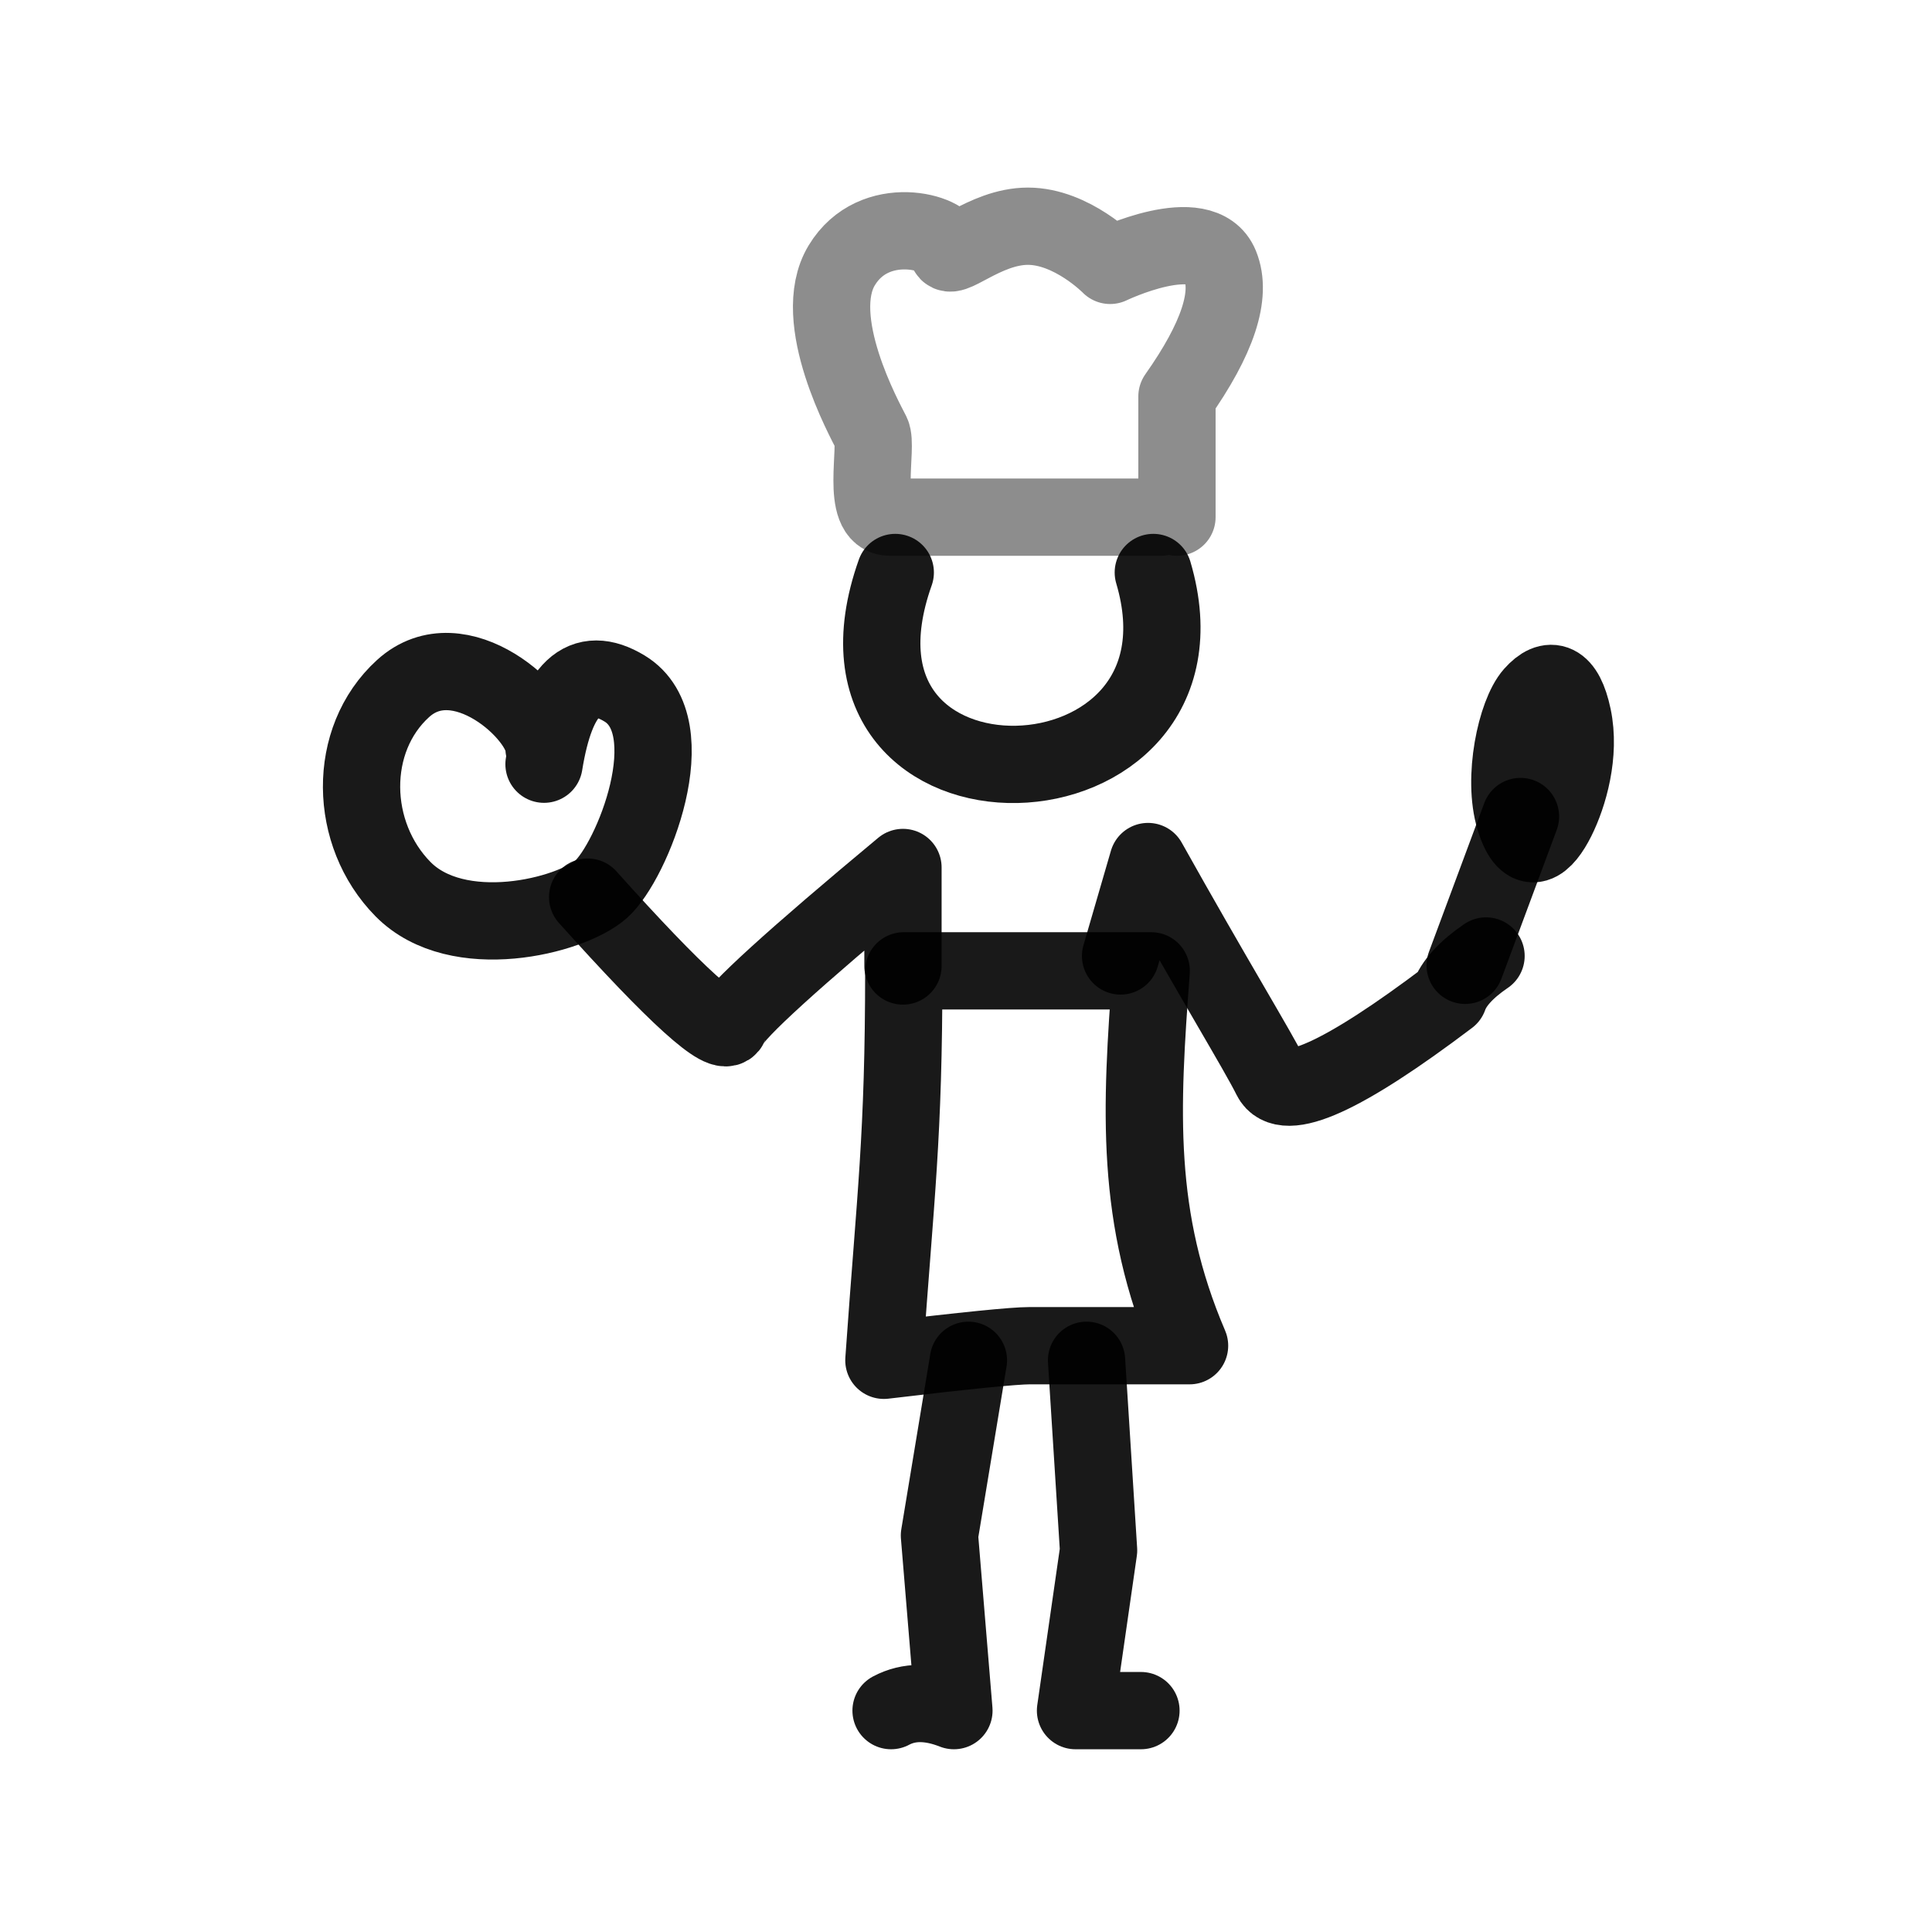
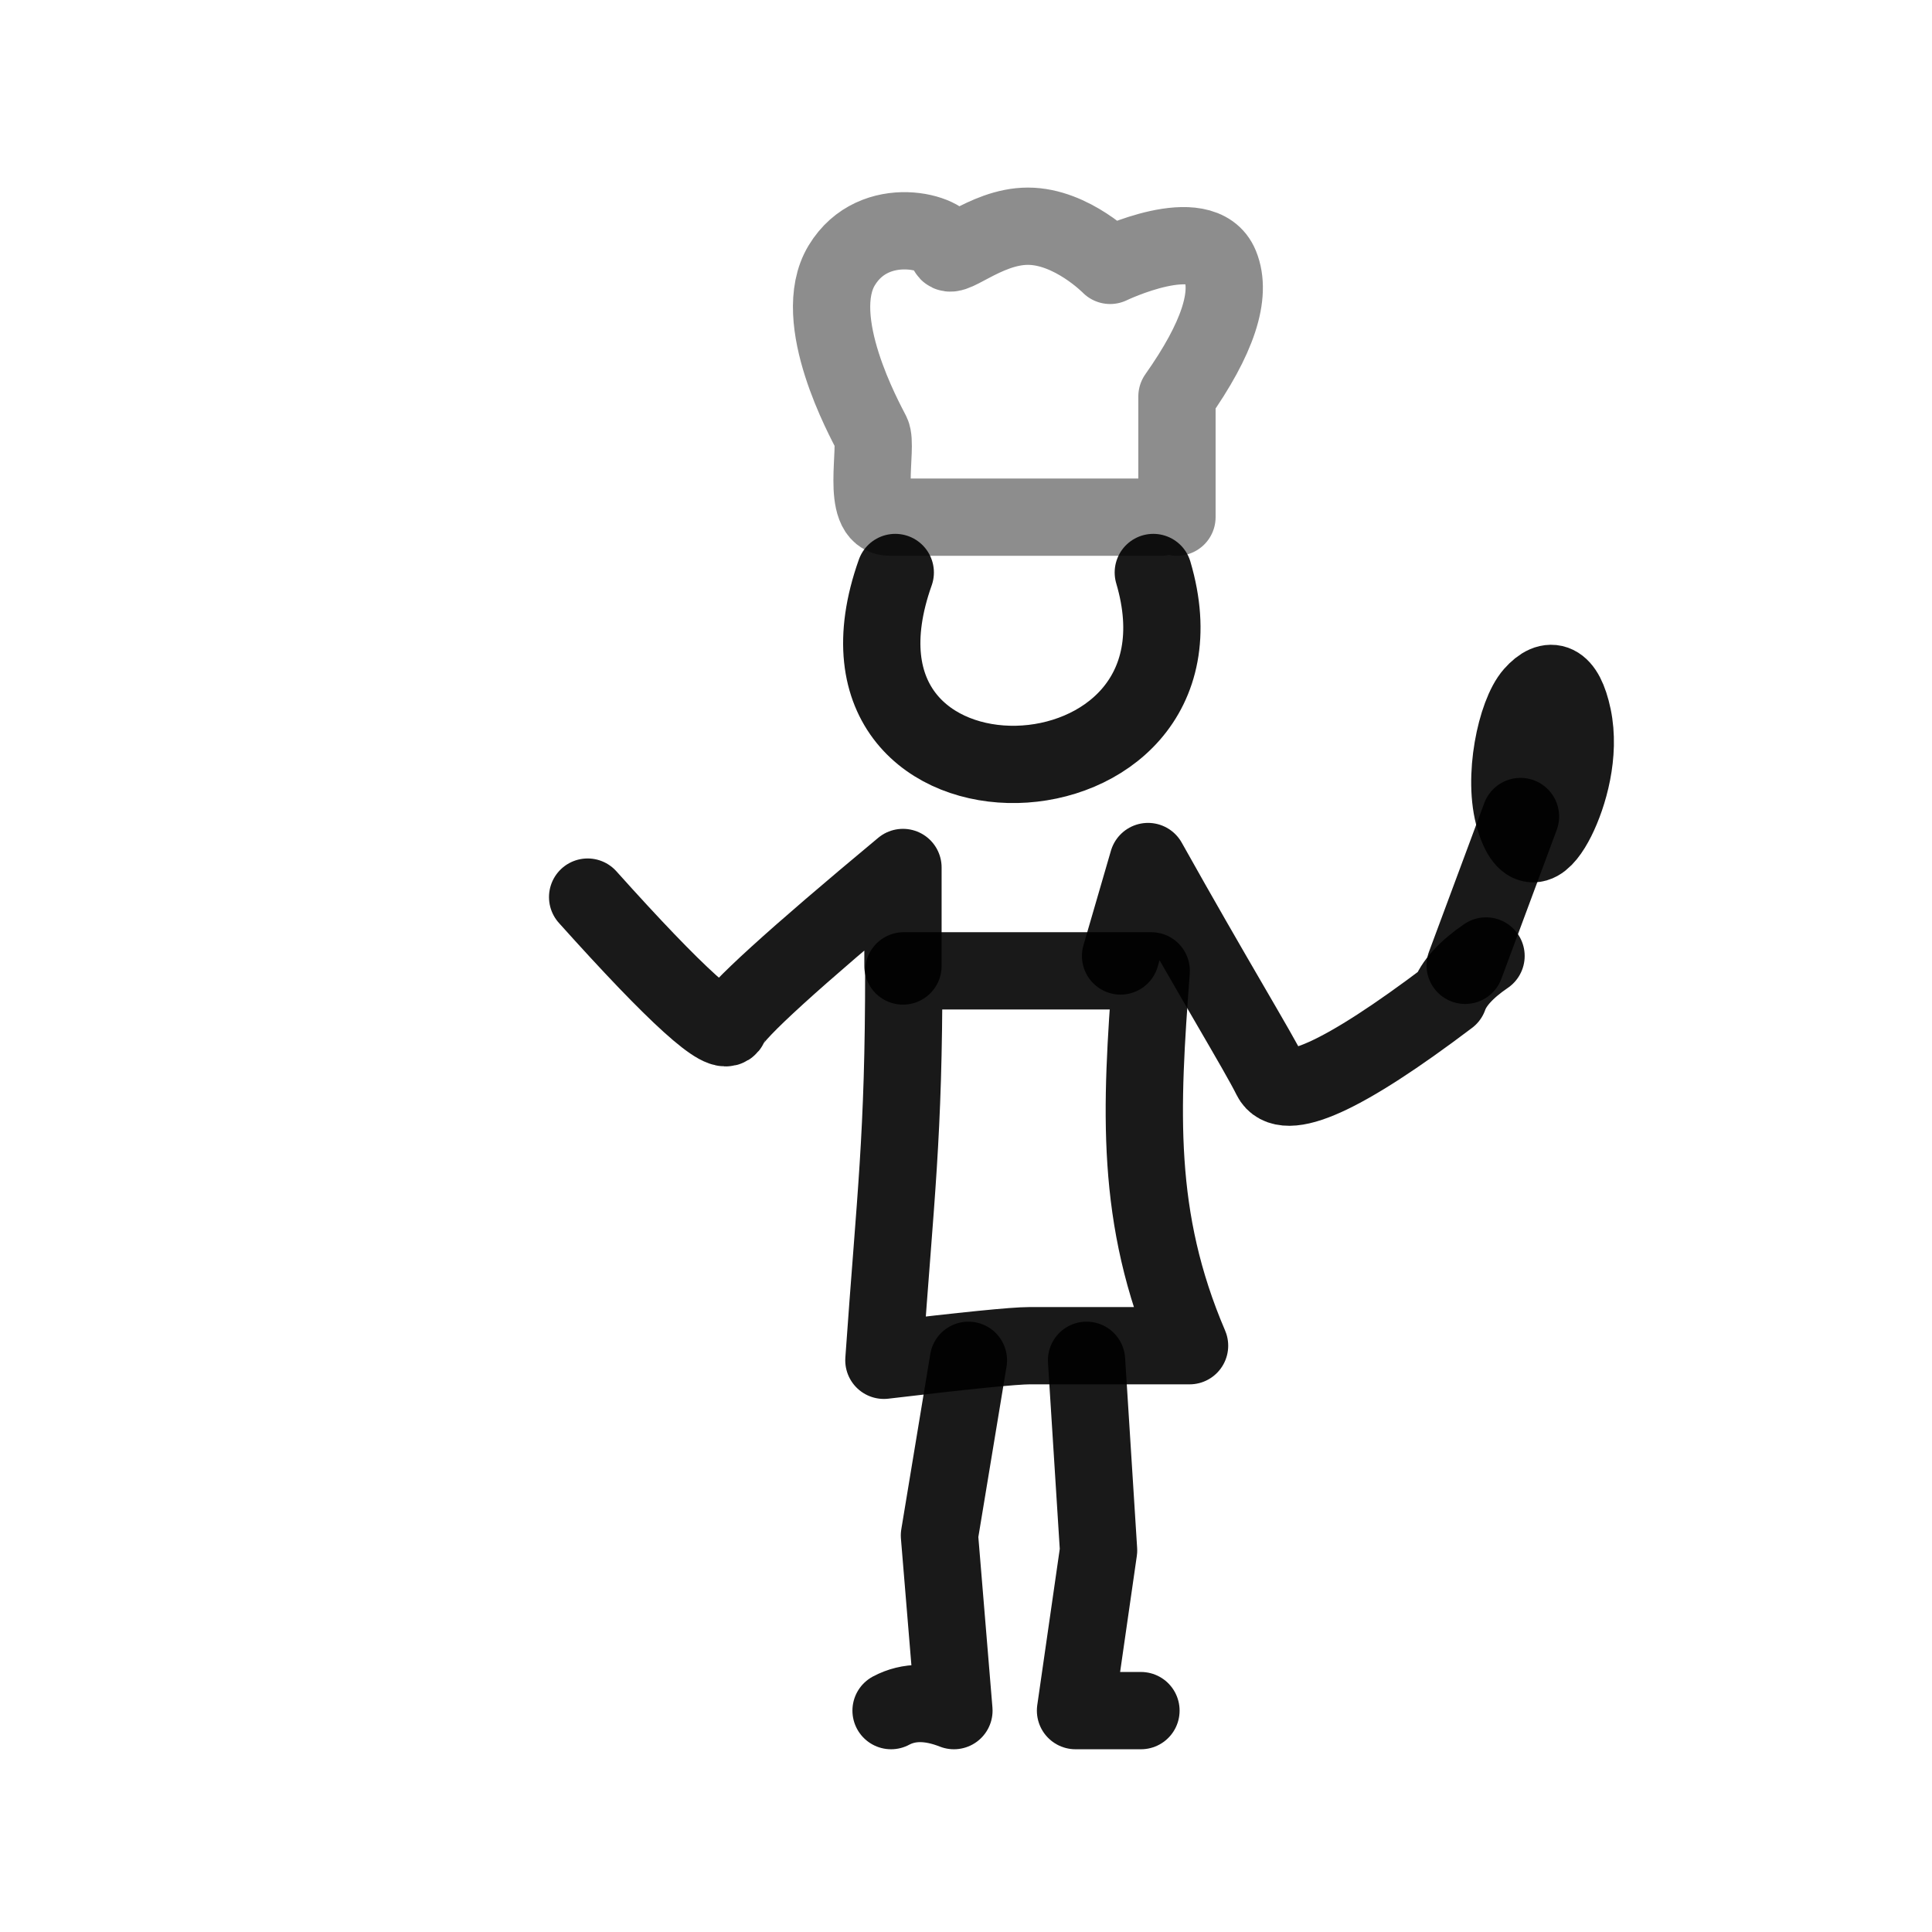
<svg xmlns="http://www.w3.org/2000/svg" width="800px" height="800px" viewBox="0 0 400 400" fill="none">
  <path d="M185.355 118.53C166 173 254 170 238.78 118.53" stroke="#000000" stroke-opacity="0.9" stroke-width="16" stroke-linecap="round" stroke-linejoin="round" />
  <path opacity="0.496" d="M240.314 107.071C207.057 107.071 188.365 107.071 184.239 107.071C178.051 107.071 181.844 92.475 180.458 89.724C179.072 86.972 167.519 66.112 174.27 54.944C181.021 43.778 196.1 48.157 196.1 51.551C196.1 54.944 203.711 46.835 212.818 46.835C221.925 46.835 229.841 54.944 229.841 54.944C229.841 54.944 248.871 45.779 252.615 54.944C255.111 61.055 252.131 70.102 243.677 82.085V107.071" stroke="#000000" stroke-opacity="0.9" stroke-width="16" stroke-linecap="round" stroke-linejoin="round" />
  <path fill-rule="evenodd" clip-rule="evenodd" d="M187.117 201H238.349C236.195 229.664 234.943 252.119 246.286 278.613C225.993 278.613 216.274 278.613 213.13 278.613C209.986 278.613 199.943 279.62 183 281.635C185.428 247.055 187.117 235.682 187.117 201Z" stroke="#000000" stroke-opacity="0.9" stroke-width="16" stroke-linecap="round" stroke-linejoin="round" />
  <path d="M224.957 281.635C226.618 307.879 227.449 321.001 227.449 321.001C227.449 321.001 225.857 332.056 222.673 354.165C227.191 354.165 231.707 354.165 236.223 354.165" stroke="#000000" stroke-opacity="0.9" stroke-width="16" stroke-linecap="round" stroke-linejoin="round" />
  <path d="M200.5 281.635L194.501 317.9L197.5 354.165C192.506 352.2 188.168 352.2 184.486 354.165" stroke="#000000" stroke-opacity="0.9" stroke-width="16" stroke-linecap="round" stroke-linejoin="round" />
  <path d="M307.668 197.923C303.523 200.752 300.951 203.588 299.954 206.43C278.099 222.953 265.833 228.5 263.156 223.074C260.479 217.648 251.322 202.747 237.686 178.372L232.001 197.923" stroke="#000000" stroke-opacity="0.9" stroke-width="16" stroke-linecap="round" stroke-linejoin="round" />
  <path d="M121.664 185.735C140.079 206.268 149.873 215.115 151.046 212.276C152.218 209.437 164.186 198.545 186.95 179.602V200" stroke="#000000" stroke-opacity="0.9" stroke-width="16" stroke-linecap="round" stroke-linejoin="round" />
-   <path d="M112.633 158.219C115.16 142.556 120.724 137.335 129.324 142.556C142.224 150.387 130.837 178.462 124.467 184.1C118.097 189.737 94.713 195.507 83.45 184.1C72.187 172.692 71.793 153.155 83.45 142.556C95.107 131.957 112.633 148.005 112.633 154.91" stroke="#000000" stroke-opacity="0.9" stroke-width="16" stroke-linecap="round" stroke-linejoin="round" />
  <path d="M314.802 169.051L303.346 199.862" stroke="#000000" stroke-opacity="0.9" stroke-width="16" stroke-linecap="round" stroke-linejoin="round" />
  <path fill-rule="evenodd" clip-rule="evenodd" d="M313.598 169.559C310.991 161.079 313.899 147.743 317.4 143.785C320.901 139.827 324.018 140.764 325.63 148.406C327.241 156.047 324.785 164.597 322.299 169.559C319.812 174.522 316.206 178.04 313.598 169.559Z" stroke="#000000" stroke-opacity="0.9" stroke-width="16" stroke-linecap="round" stroke-linejoin="round" />
</svg>